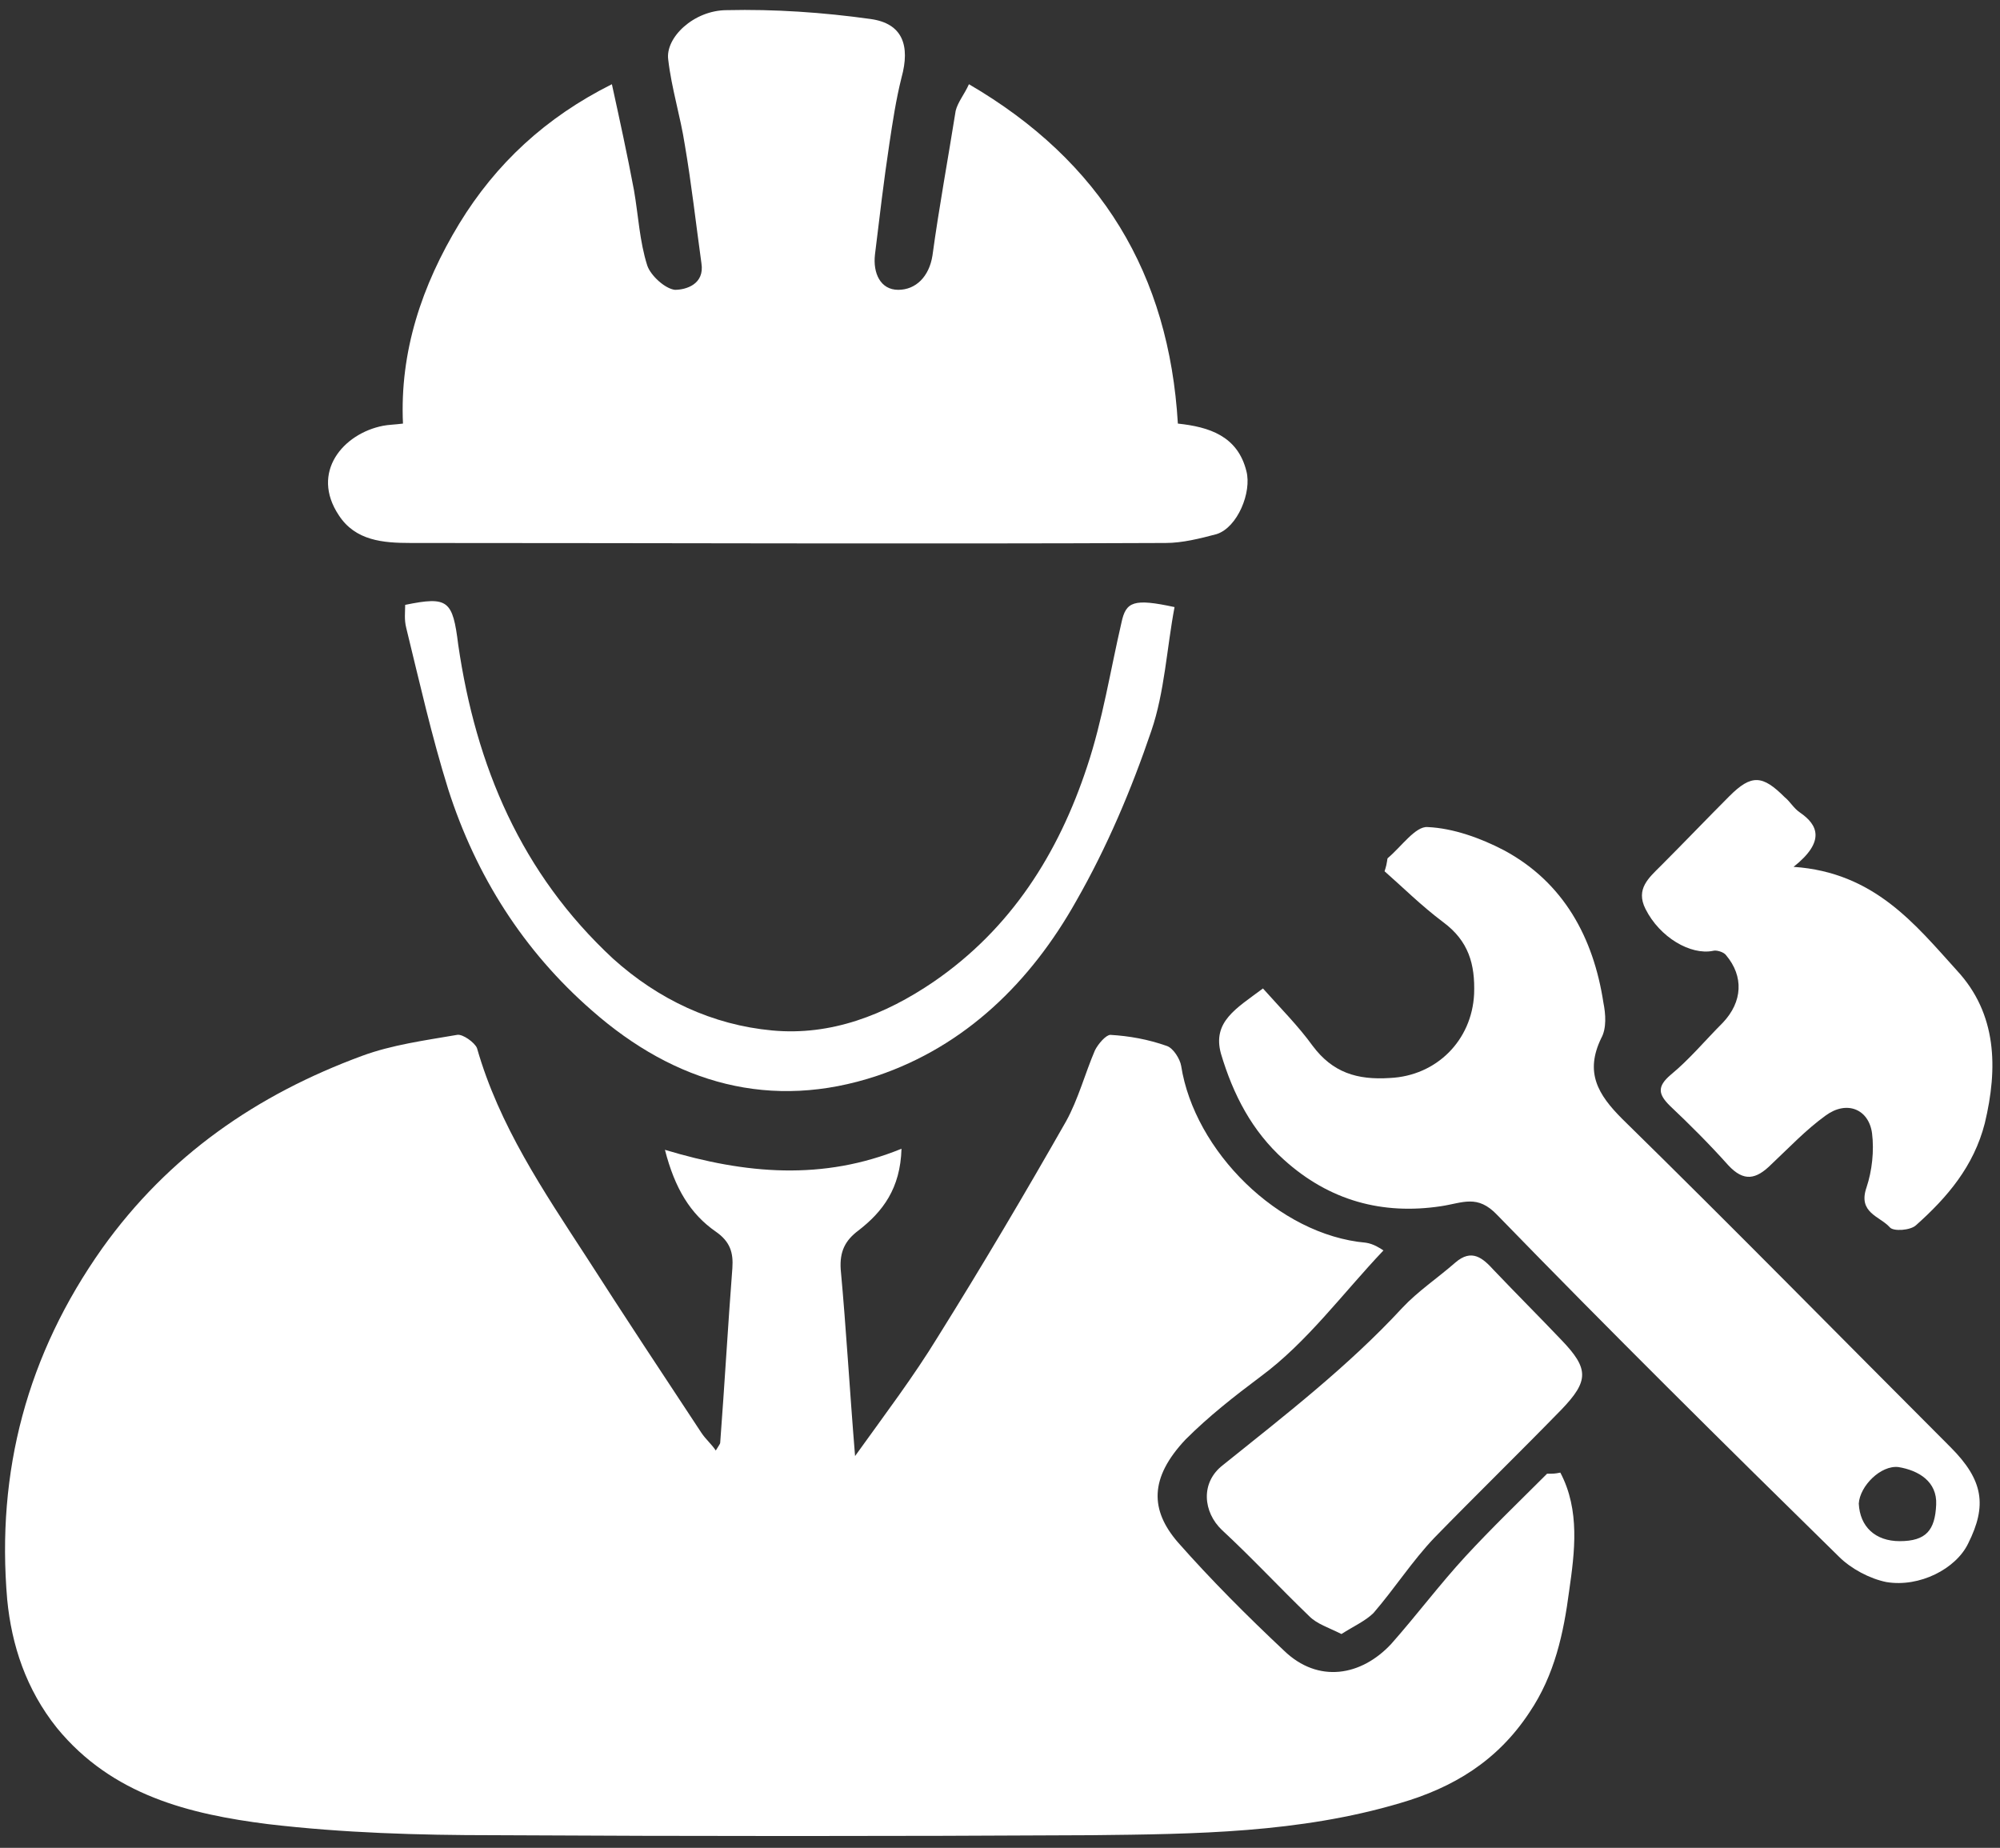
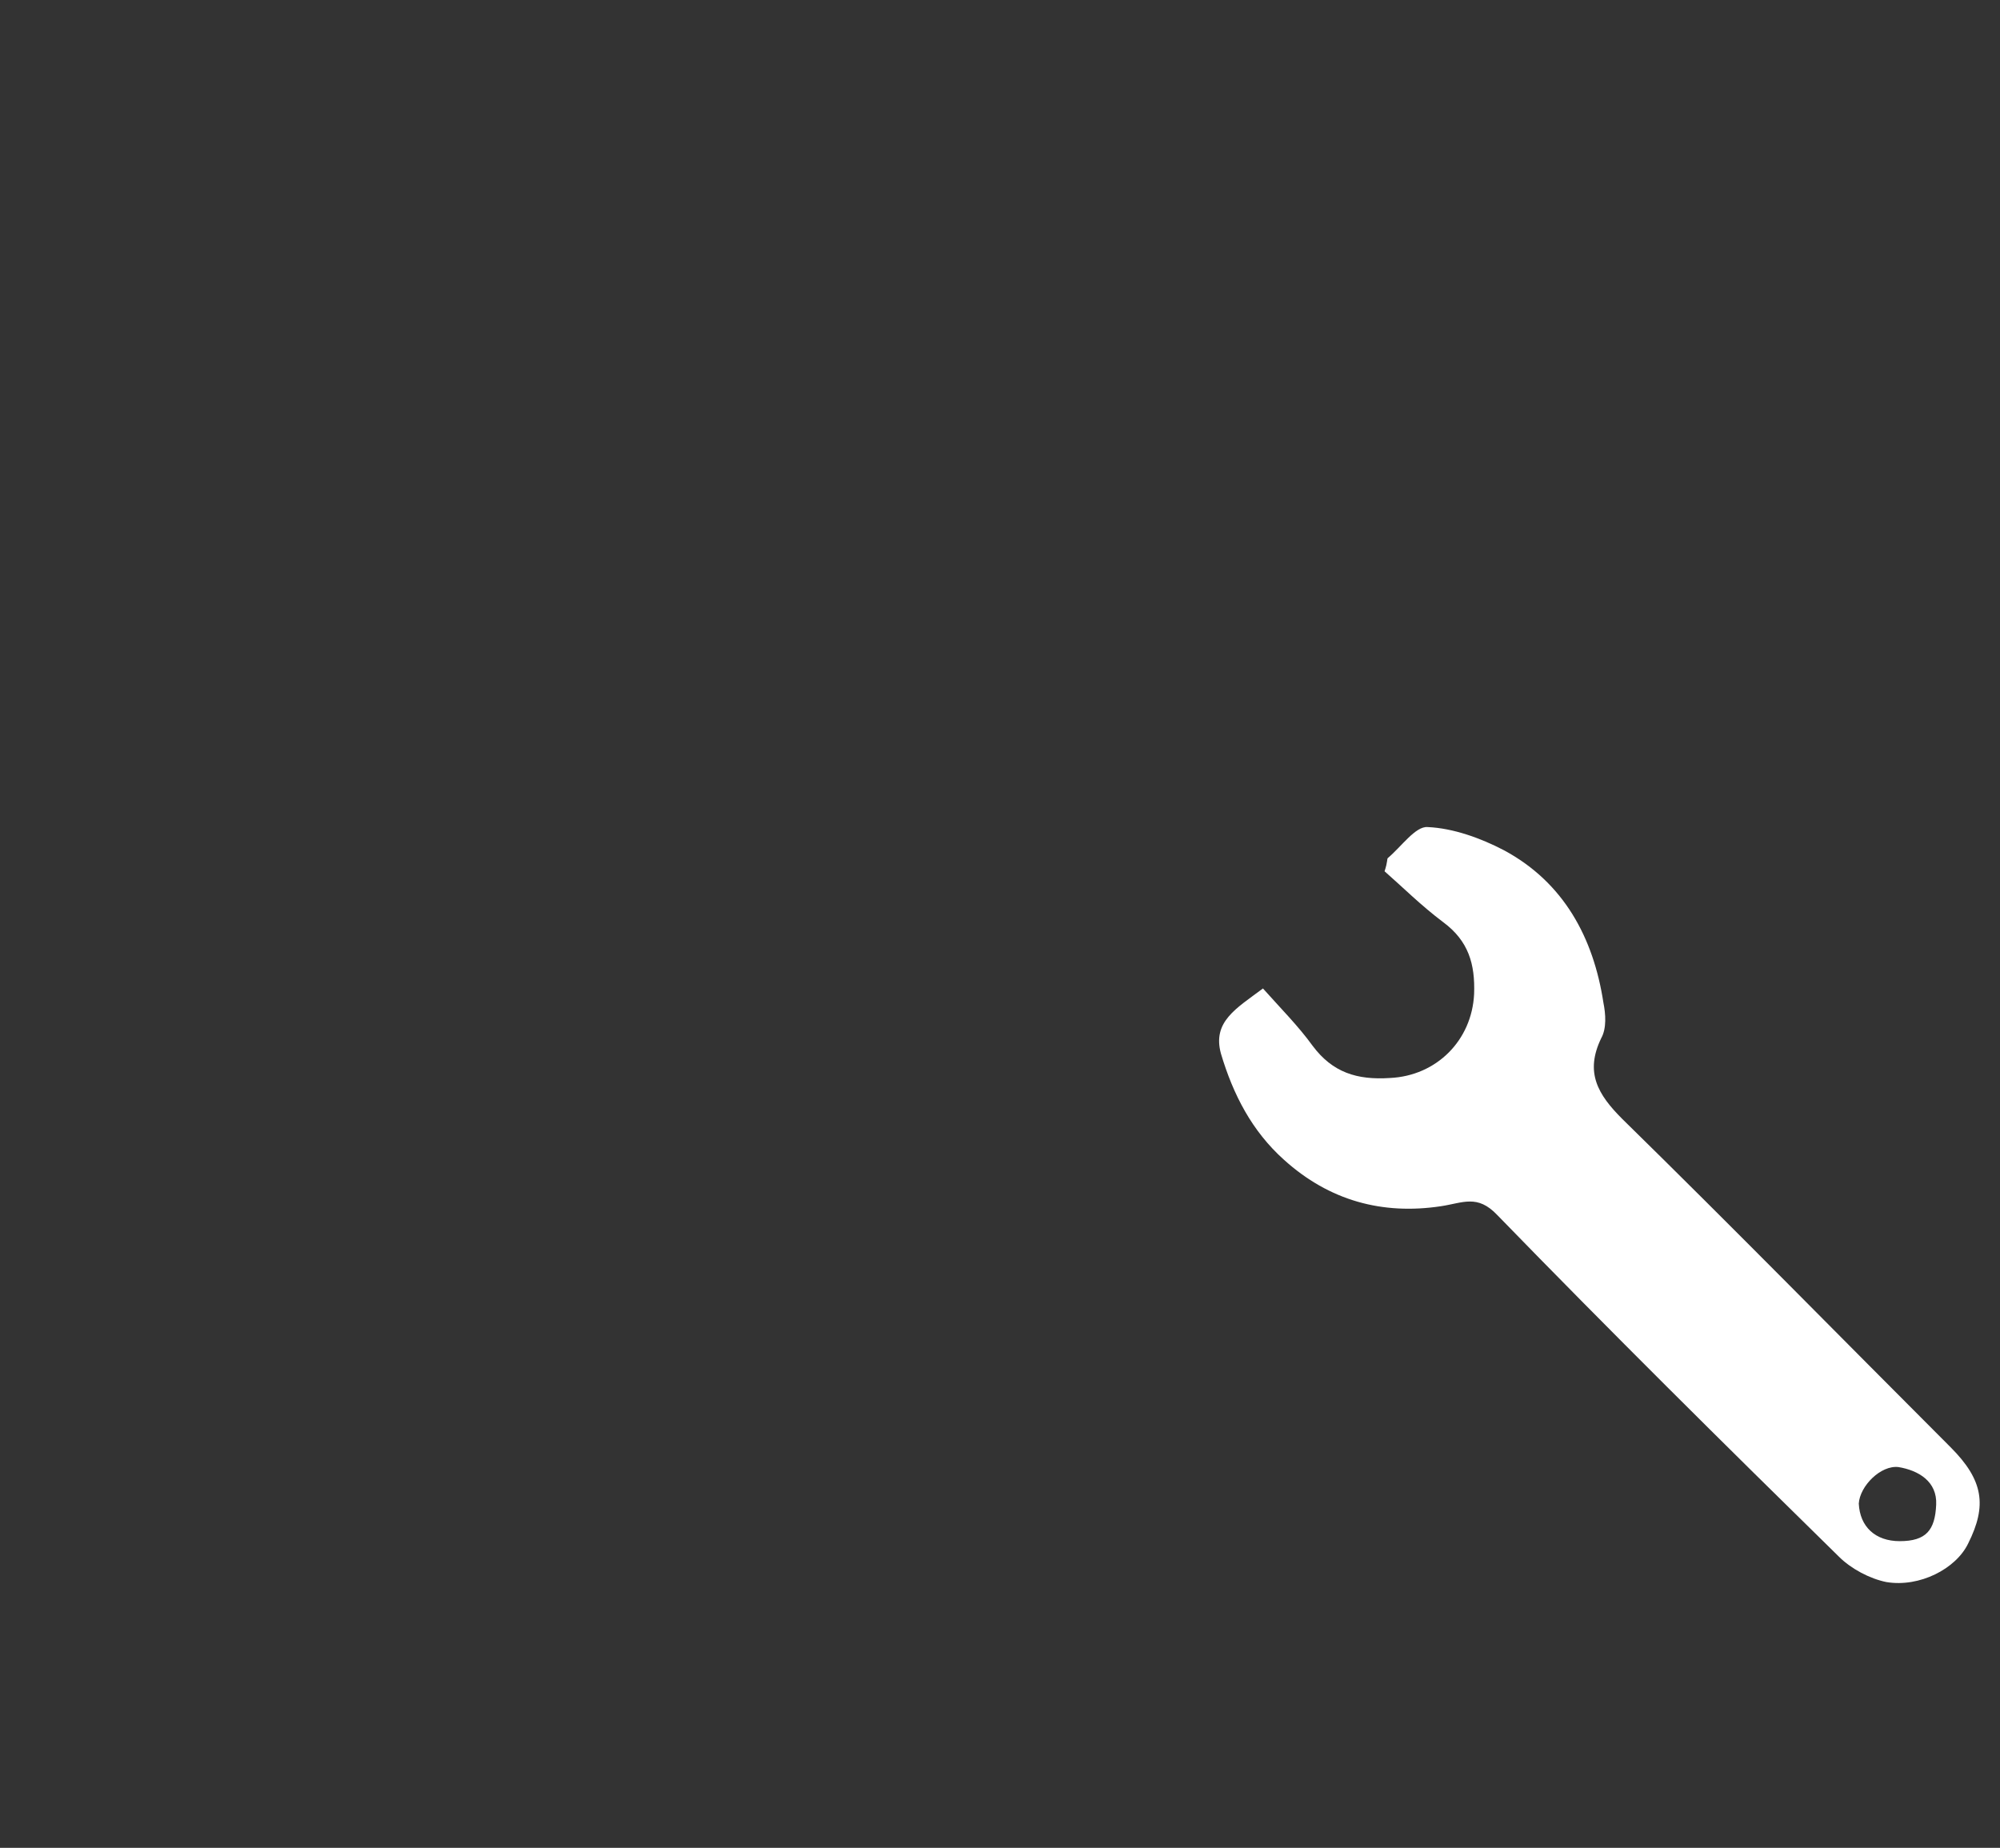
<svg xmlns="http://www.w3.org/2000/svg" width="92" height="85" viewBox="0 0 92 85" fill="none">
  <rect x="0" y="0" width="92" height="85" fill="#333333" stroke="none" />
-   <path d="M71.775 67.74C72.69 69.469 72.436 71.402 72.181 73.181C71.927 75.114 71.52 77.046 70.351 78.775C68.876 81.012 66.842 82.233 64.401 82.944C59.774 84.317 54.994 84.368 50.215 84.419C41.062 84.47 31.858 84.47 22.705 84.419C19.247 84.419 15.79 84.317 12.332 83.91C8.722 83.453 5.162 82.588 2.62 79.487C1.196 77.707 0.535 75.673 0.332 73.588C-0.177 67.69 1.247 62.3 4.705 57.418C7.756 53.147 11.823 50.35 16.654 48.57C18.027 48.062 19.553 47.858 21.027 47.604C21.281 47.553 21.841 47.96 21.942 48.214C22.959 51.774 24.993 54.774 26.977 57.825C28.705 60.52 30.485 63.215 32.265 65.91C32.468 66.215 32.722 66.418 32.926 66.724C33.078 66.469 33.129 66.418 33.129 66.368C33.333 63.672 33.485 60.977 33.689 58.333C33.739 57.621 33.587 57.113 32.926 56.655C31.756 55.842 31.044 54.672 30.587 52.892C34.299 54.011 37.858 54.316 41.469 52.842C41.418 54.672 40.604 55.74 39.485 56.605C38.875 57.062 38.621 57.571 38.672 58.384C38.926 61.13 39.079 63.876 39.333 66.978C40.757 64.995 42.028 63.317 43.147 61.486C45.181 58.232 47.164 54.876 49.045 51.57C49.604 50.553 49.91 49.384 50.367 48.316C50.52 48.011 50.876 47.604 51.079 47.604C51.944 47.655 52.808 47.808 53.672 48.113C53.977 48.214 54.283 48.723 54.333 49.028C54.944 52.943 58.808 56.808 62.825 57.164C63.181 57.215 63.486 57.418 63.639 57.52C61.757 59.503 60.13 61.74 57.995 63.317C56.774 64.232 55.605 65.147 54.537 66.215C52.859 67.995 52.91 69.469 54.181 70.944C55.706 72.673 57.384 74.351 59.062 75.927C60.639 77.453 62.622 77.097 63.995 75.622C65.164 74.3 66.232 72.876 67.402 71.605C68.622 70.283 69.893 69.063 71.165 67.791C71.47 67.791 71.52 67.791 71.775 67.74Z" fill="white" />
-   <path d="M44.571 3.874C50.673 7.433 53.775 12.62 54.182 19.485C55.606 19.637 56.928 20.044 57.334 21.671C57.589 22.637 56.928 24.265 55.962 24.57C55.199 24.773 54.385 24.977 53.623 24.977C42.029 25.027 30.486 24.977 18.892 24.977C17.621 24.977 16.35 24.875 15.587 23.705C14.265 21.722 15.791 19.942 17.621 19.586C17.876 19.536 18.13 19.536 18.537 19.485C18.384 16.18 19.401 13.129 21.13 10.281C22.808 7.535 25.096 5.4 28.147 3.874C28.503 5.501 28.859 7.128 29.164 8.756C29.367 9.925 29.418 11.095 29.774 12.213C29.927 12.671 30.588 13.281 31.046 13.332C31.554 13.332 32.418 13.078 32.266 12.112C32.012 10.281 31.808 8.45 31.503 6.671C31.3 5.349 30.893 4.077 30.74 2.755C30.588 1.738 31.91 0.467 33.435 0.467C35.622 0.416 37.859 0.569 40.046 0.874C41.52 1.077 41.876 2.094 41.47 3.569C41.215 4.586 41.063 5.603 40.91 6.62C40.656 8.298 40.453 10.027 40.249 11.705C40.148 12.569 40.503 13.332 41.317 13.332C42.131 13.332 42.741 12.722 42.893 11.756C43.199 9.518 43.605 7.332 43.961 5.094C44.063 4.688 44.368 4.332 44.571 3.874Z" fill="white" />
  <path d="M58.096 45.469C58.91 46.384 59.724 47.197 60.385 48.113C61.3 49.333 62.419 49.689 63.944 49.587C66.08 49.486 67.707 47.858 67.809 45.723C67.859 44.35 67.554 43.282 66.385 42.418C65.368 41.655 64.504 40.791 63.69 40.079C63.842 39.621 63.792 39.519 63.842 39.468C64.453 38.96 65.114 37.994 65.673 38.045C66.843 38.096 68.114 38.553 69.182 39.112C71.927 40.587 73.3 43.13 73.758 46.13C73.86 46.638 73.911 47.299 73.656 47.757C72.894 49.333 73.504 50.35 74.622 51.469C79.707 56.452 84.691 61.537 89.725 66.571C91.25 68.097 91.403 69.266 90.538 70.995C89.979 72.165 88.301 73.029 86.775 72.775C86.013 72.622 85.148 72.165 84.589 71.605C79.301 66.418 74.063 61.232 68.876 55.893C67.961 54.927 67.3 55.333 66.283 55.486C63.588 55.893 61.147 55.232 59.063 53.35C57.588 52.028 56.724 50.35 56.164 48.469C55.757 46.994 56.876 46.384 58.096 45.469ZM87.386 70.893C88.606 70.893 89.013 70.385 89.064 69.215C89.115 68.147 88.25 67.639 87.335 67.486C86.521 67.385 85.555 68.351 85.504 69.164C85.555 70.232 86.267 70.893 87.386 70.893Z" fill="white" />
-   <path d="M82.504 39.875C86.216 40.129 88.097 42.519 90.029 44.655C91.86 46.638 91.911 49.13 91.3 51.672C90.792 53.655 89.572 55.079 88.148 56.35C87.894 56.605 87.08 56.655 86.927 56.452C86.47 55.944 85.453 55.791 85.86 54.621C86.114 53.859 86.216 52.943 86.114 52.13C85.961 51.011 84.944 50.604 83.978 51.316C83.063 51.977 82.3 52.791 81.487 53.554C80.775 54.266 80.215 54.367 79.504 53.605C78.639 52.638 77.724 51.723 76.808 50.859C76.3 50.35 76.198 49.994 76.859 49.435C77.724 48.723 78.436 47.858 79.249 47.045C80.165 46.079 80.215 44.909 79.402 43.943C79.3 43.791 78.944 43.689 78.792 43.74C77.775 43.943 76.351 43.13 75.69 41.807C75.232 40.892 75.842 40.384 76.402 39.824C77.469 38.757 78.487 37.689 79.554 36.621C80.571 35.604 81.08 35.655 82.097 36.672C82.351 36.875 82.504 37.18 82.809 37.384C83.622 37.943 83.978 38.706 82.504 39.875Z" fill="white" />
-   <path d="M61.706 75.165C61.096 74.859 60.587 74.707 60.231 74.351C58.858 73.029 57.587 71.656 56.214 70.385C55.35 69.571 55.197 68.198 56.265 67.385C59.113 65.097 62.011 62.859 64.503 60.164C65.215 59.401 66.13 58.791 66.944 58.079C67.706 57.418 68.215 57.876 68.723 58.435C69.74 59.503 70.808 60.571 71.825 61.639C73.096 62.961 73.096 63.52 71.825 64.842C69.893 66.825 67.91 68.758 65.977 70.741C64.96 71.809 64.147 73.08 63.181 74.198C62.825 74.554 62.265 74.809 61.706 75.165Z" fill="white" />
-   <path d="M18.638 27.824C20.621 27.417 20.824 27.621 21.078 29.655C21.892 35.248 23.977 40.18 28.197 44.096C30.282 45.977 32.774 47.147 35.52 47.401C38.215 47.655 40.706 46.689 42.944 45.164C46.503 42.723 48.69 39.265 50.012 35.248C50.724 33.112 51.08 30.824 51.588 28.638C51.791 27.671 52.147 27.519 54.029 27.926C53.673 29.807 53.571 31.841 52.961 33.621C52.046 36.316 50.927 38.96 49.503 41.452C47.418 45.164 44.418 48.113 40.35 49.486C35.469 51.113 31.045 49.842 27.231 46.486C24.079 43.74 21.892 40.282 20.621 36.316C19.858 33.875 19.299 31.383 18.689 28.892C18.587 28.485 18.638 28.18 18.638 27.824Z" fill="white" />
</svg>